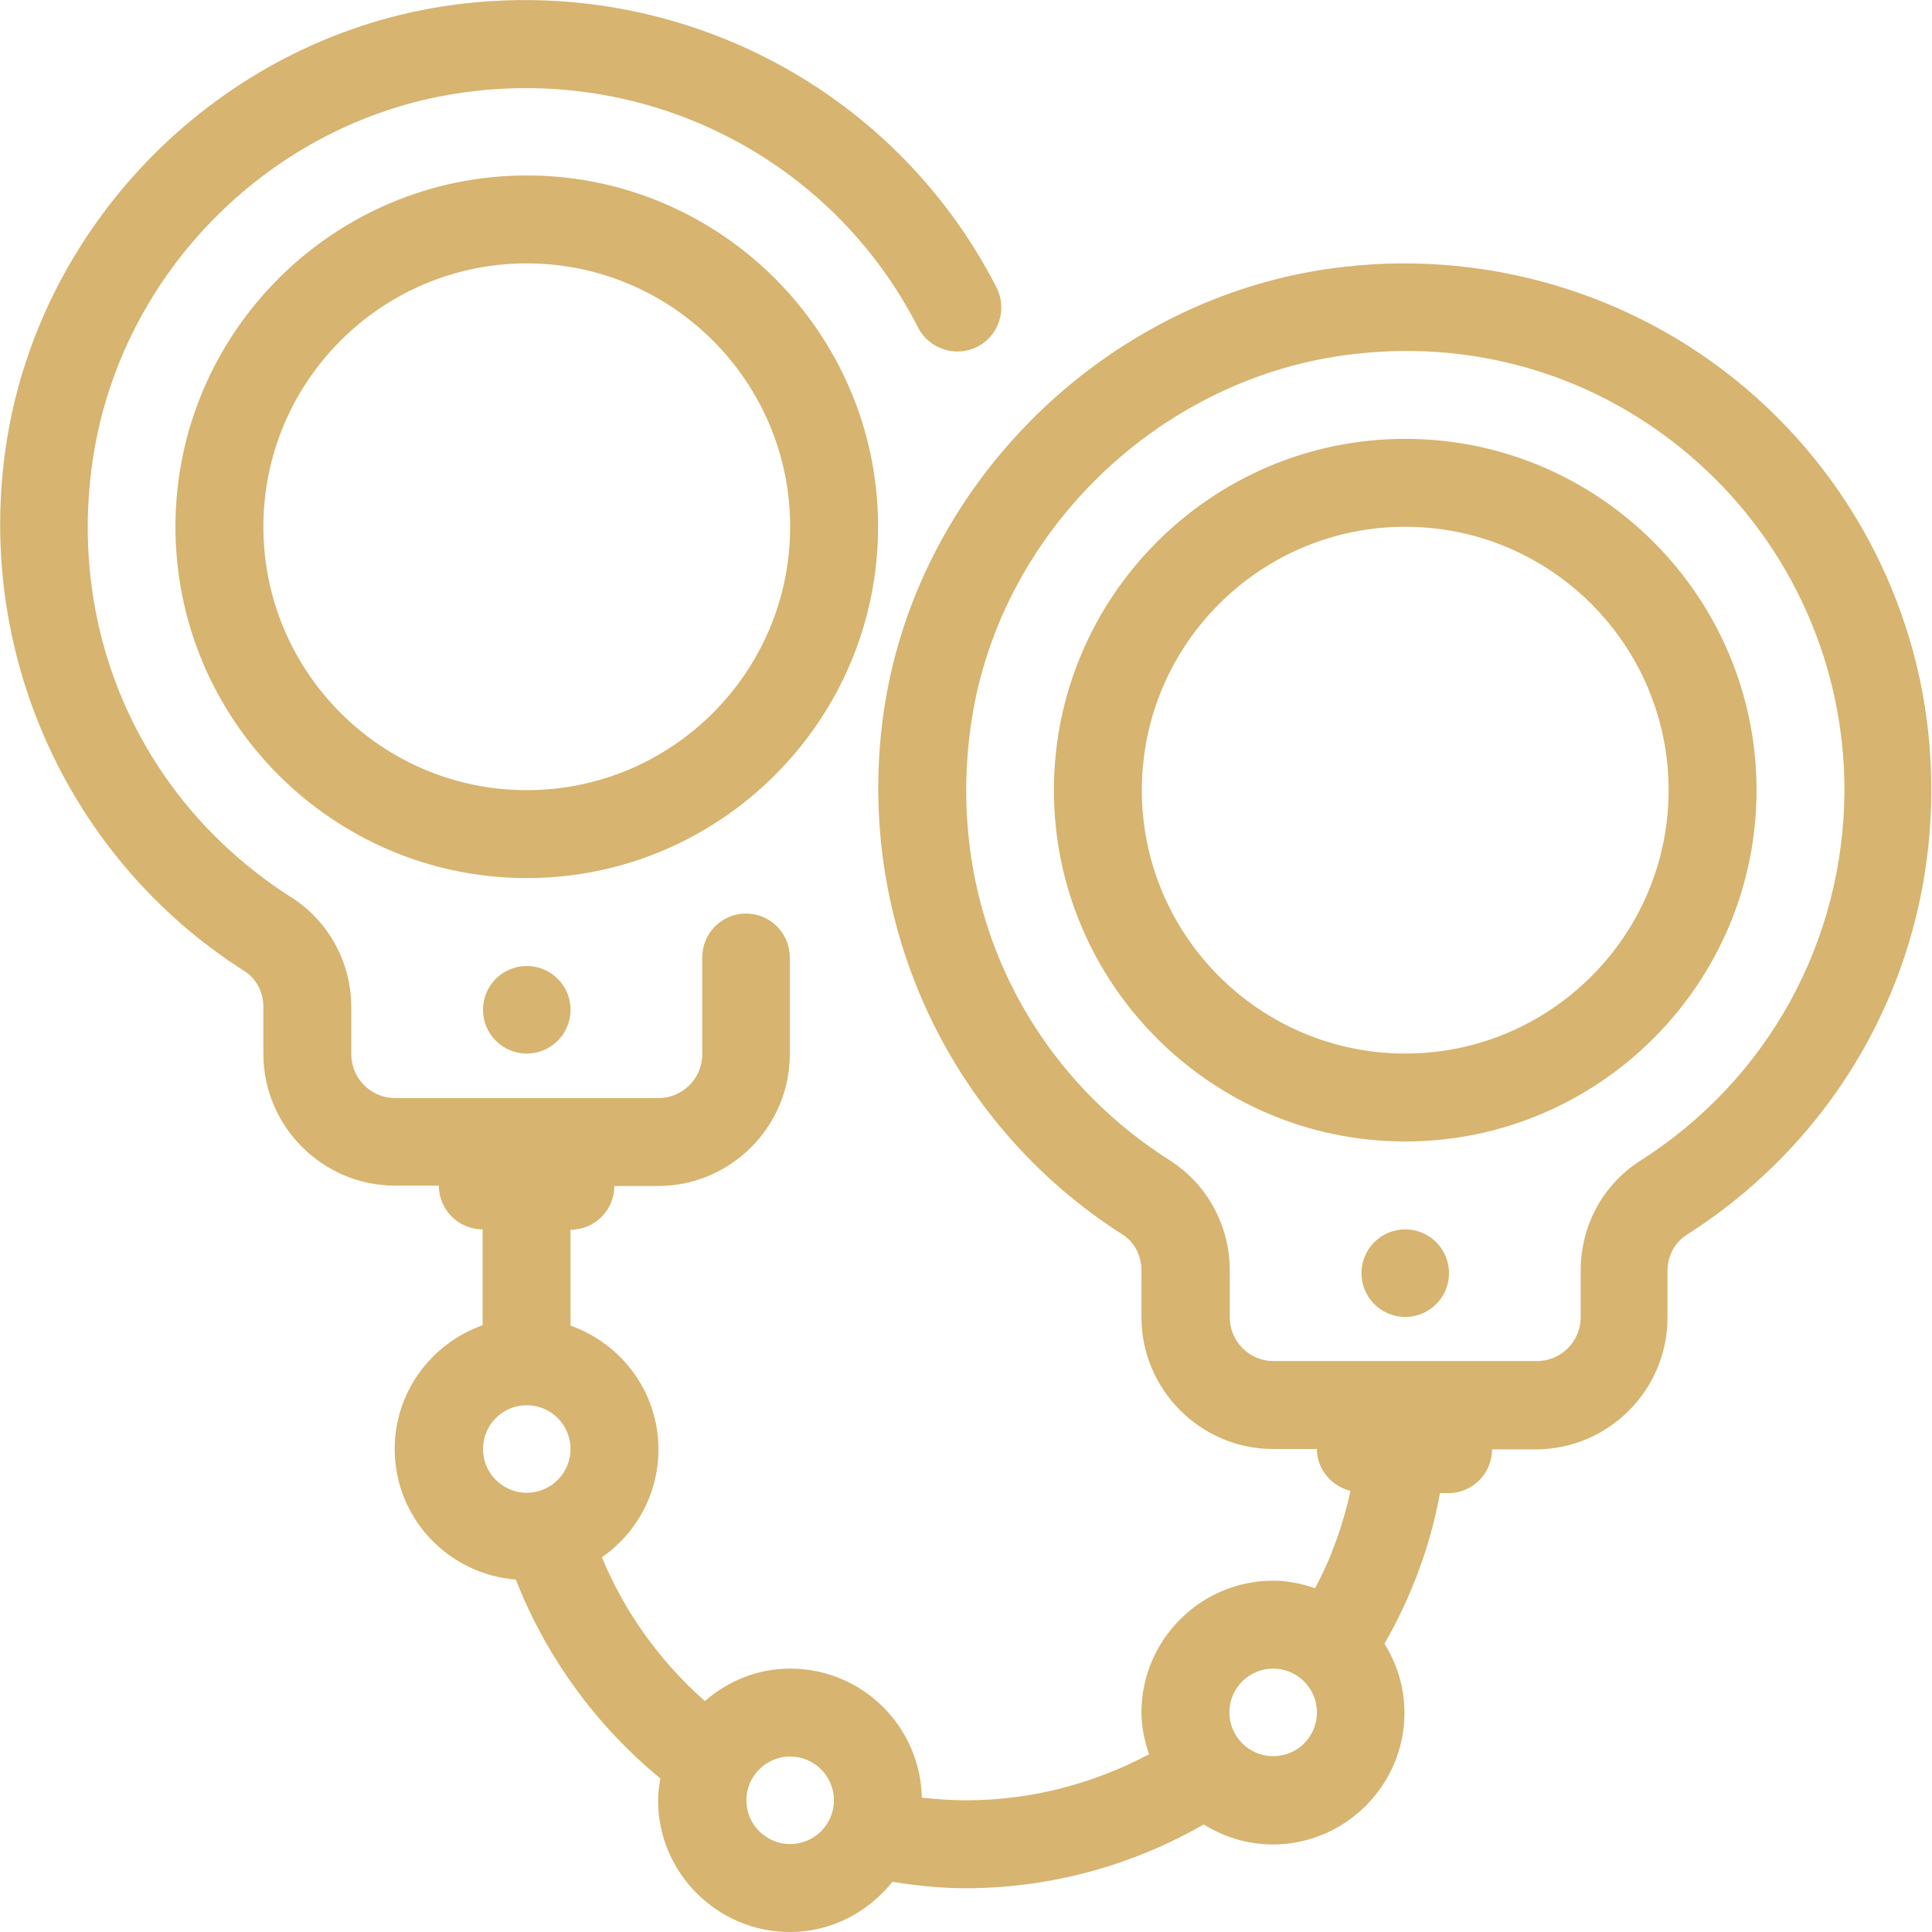
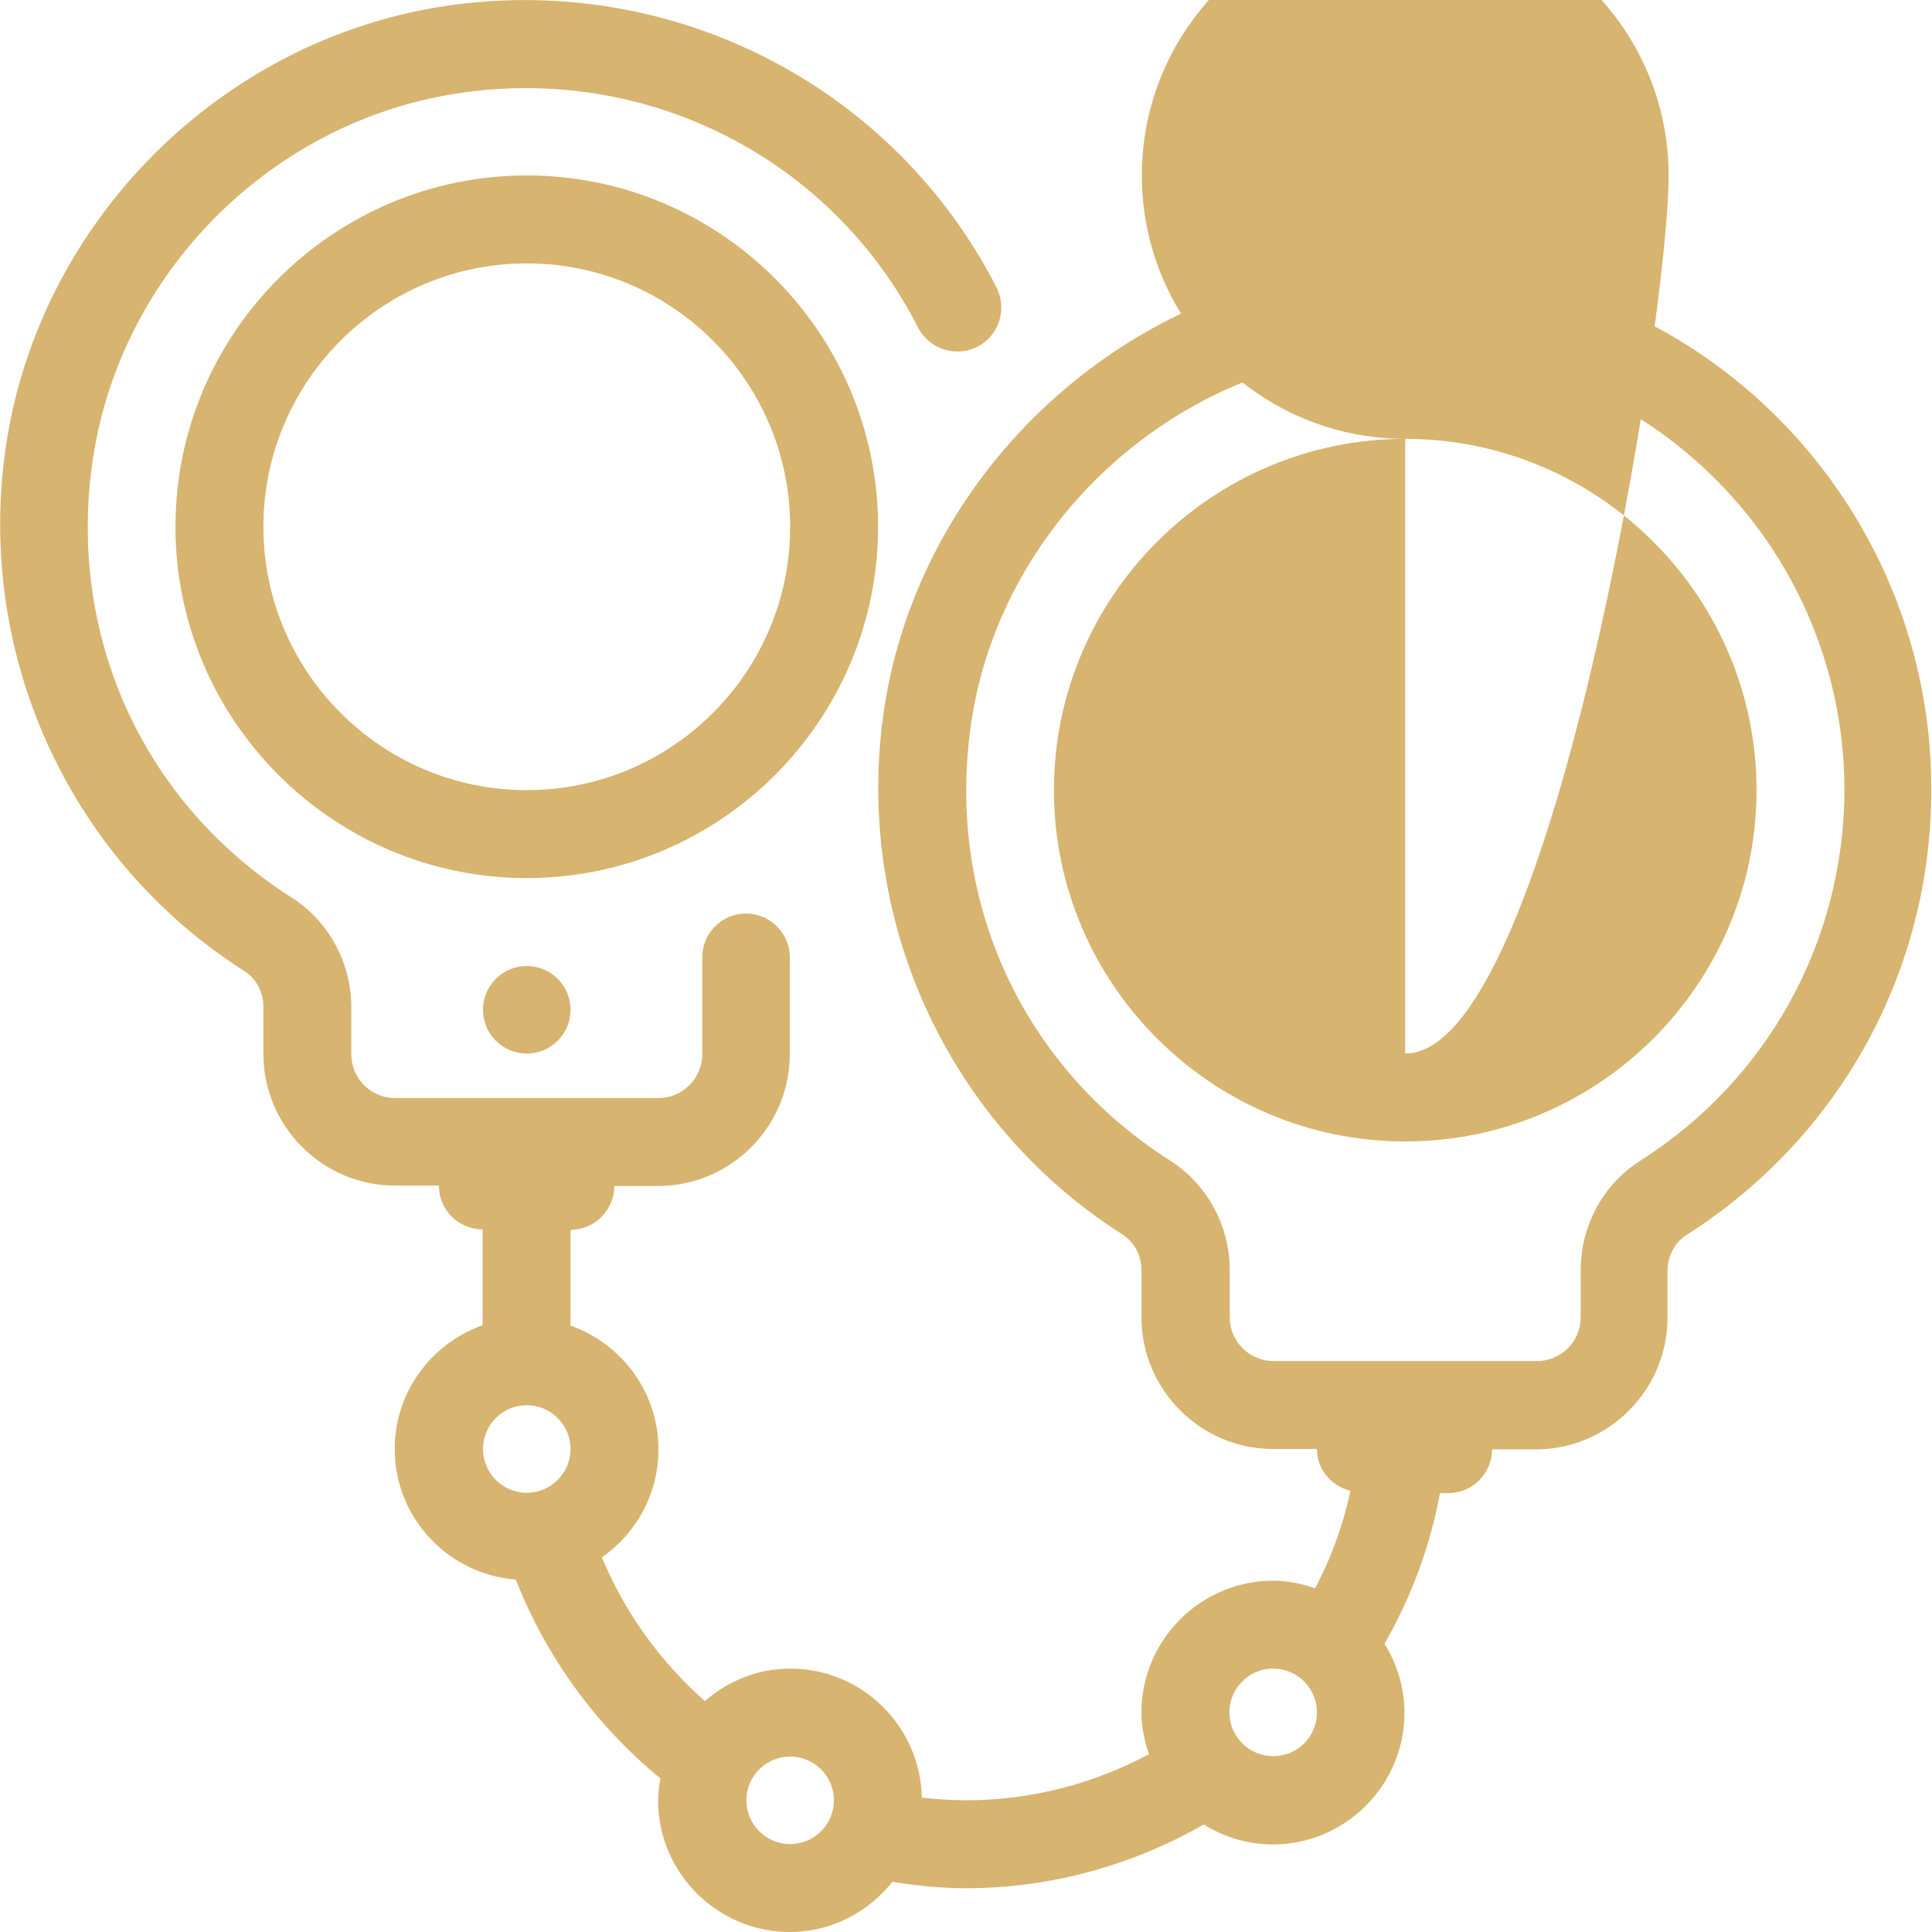
<svg xmlns="http://www.w3.org/2000/svg" version="1.1" id="Capa_1" x="0px" y="0px" viewBox="0 0 512 512" style="enable-background:new 0 0 512 512;" xml:space="preserve">
  <style type="text/css">
	.st0{fill:#D7B46F;}
</style>
  <g>
    <g>
      <circle class="st0" cx="139.6" cy="267.6" r="11.6" />
    </g>
  </g>
  <g>
    <g>
-       <circle class="st0" cx="372.4" cy="337.4" r="11.6" />
-     </g>
+       </g>
  </g>
  <g>
    <g>
      <path class="st0" d="M465.4,105.3c-29.6-26.5-69.4-39.1-109.1-34.6c-61.3,6.8-112.5,55.9-121.9,116.6c-8.5,55.1,16.2,110,63,139.8    c3.2,2,5.1,5.6,5.1,9.6v12.4c0,19.2,15.7,34.9,34.9,34.9h11.6c0,5.4,3.8,9.8,8.9,11.1c-2,9.1-5.1,17.8-9.4,25.8    c-3.5-1.2-7.2-2-11.1-2c-19.2,0-34.9,15.7-34.9,34.9c0,3.9,0.8,7.6,2,11.1c-14.5,7.7-31,12.2-48.5,12.2c-4,0-7.9-0.3-11.7-0.7    c-0.4-18.9-15.8-34.2-34.9-34.2c-8.7,0-16.5,3.3-22.6,8.6c-11.8-10.4-21.2-23.4-27.3-38.1c9.1-6.3,15-16.8,15-28.6    c0-15.2-9.8-28-23.3-32.8v-25.4c6.4,0,11.6-5.2,11.6-11.6h11.6c19.2,0,34.9-15.7,34.9-34.9v-25.7c0-6.4-5.2-11.6-11.6-11.6    s-11.6,5.2-11.6,11.6v25.7c0,6.4-5.2,11.6-11.6,11.6h-69.8c-6.4,0-11.6-5.2-11.6-11.6v-12.4c0-11.9-6-22.9-15.9-29.2    c-39.6-25.2-59.7-70-52.5-116.7c7.6-49.1,47.2-88.7,96.2-96.3c50.4-7.9,99.5,17.1,122.4,62c2.9,5.7,10,8,15.7,5.1    c5.7-2.9,8-9.9,5.1-15.7C236.5,22.3,177.4-7.6,117.3,1.7C58.3,10.9,10.8,58.5,1.7,117.4c-8.5,55.2,16.2,110.1,63,139.9    c3.2,2,5.1,5.6,5.1,9.6v12.4c0,19.2,15.7,34.9,34.9,34.9h11.6c0,6.4,5.2,11.6,11.6,11.6v25.4c-13.5,4.8-23.3,17.6-23.3,32.8    c0,18.3,14.2,33.2,32.1,34.6c8.1,20.7,21.4,38.8,38.3,52.7c-0.3,1.9-0.6,3.8-0.6,5.8c0,19.2,15.7,34.9,34.9,34.9    c11.1,0,20.8-5.3,27.2-13.3c6.3,1,12.7,1.7,19.3,1.7c23,0,44.5-6.2,63.2-16.9c5.3,3.3,11.6,5.3,18.3,5.3    c19.2,0,34.9-15.7,34.9-34.9c0-6.7-2-13-5.3-18.3c7-12.2,12.1-25.6,14.7-39.9h2.2c6.4,0,11.6-5.2,11.6-11.6h11.6    c19.2,0,34.9-15.7,34.9-34.9v-12.4c0-3.9,1.9-7.5,5-9.5c40.6-25.8,64.9-69.9,64.9-117.8C512,169.7,495,131.8,465.4,105.3z     M139.6,395.6c-6.4,0-11.6-5.2-11.6-11.6c0-6.4,5.2-11.6,11.6-11.6s11.6,5.2,11.6,11.6S146,395.6,139.6,395.6z M209.4,488.7    c-6.4,0-11.6-5.2-11.6-11.6s5.2-11.6,11.6-11.6s11.6,5.2,11.6,11.6S215.8,488.7,209.4,488.7z M337.4,465.4    c-6.4,0-11.6-5.2-11.6-11.6s5.2-11.6,11.6-11.6s11.6,5.2,11.6,11.6S343.9,465.4,337.4,465.4z M434.7,307.6    c-9.9,6.3-15.8,17.2-15.8,29.1v12.4c0,6.4-5.2,11.6-11.6,11.6h-69.8c-6.4,0-11.6-5.2-11.6-11.6v-12.4c0-11.9-6-22.9-15.9-29.2    c-39.6-25.2-59.7-69.9-52.5-116.7c7.8-50.5,50.5-91.3,101.5-97c4.6-0.5,9.1-0.8,13.6-0.8c28.7,0,55.8,10.3,77.4,29.6    c24.7,22.1,38.8,53.7,38.8,86.7C488.7,249.4,468.5,286.1,434.7,307.6z" />
    </g>
  </g>
  <g>
    <g>
      <path class="st0" d="M139.6,46.5c-51.3,0-93.1,41.8-93.1,93.1s41.8,93.1,93.1,93.1s93.1-41.8,93.1-93.1S190.9,46.5,139.6,46.5z     M139.6,209.4c-38.5,0-69.8-31.3-69.8-69.8s31.3-69.8,69.8-69.8s69.8,31.3,69.8,69.8S178.1,209.4,139.6,209.4z" />
    </g>
  </g>
  <g>
    <g>
-       <path class="st0" d="M372.4,116.3c-51.3,0-93.1,41.8-93.1,93.1s41.8,93.1,93.1,93.1s93.1-41.8,93.1-93.1S423.7,116.3,372.4,116.3z     M372.4,279.2c-38.5,0-69.8-31.3-69.8-69.8s31.3-69.8,69.8-69.8s69.8,31.3,69.8,69.8S410.9,279.2,372.4,279.2z" />
+       <path class="st0" d="M372.4,116.3c-51.3,0-93.1,41.8-93.1,93.1s41.8,93.1,93.1,93.1s93.1-41.8,93.1-93.1S423.7,116.3,372.4,116.3z     c-38.5,0-69.8-31.3-69.8-69.8s31.3-69.8,69.8-69.8s69.8,31.3,69.8,69.8S410.9,279.2,372.4,279.2z" />
    </g>
  </g>
</svg>